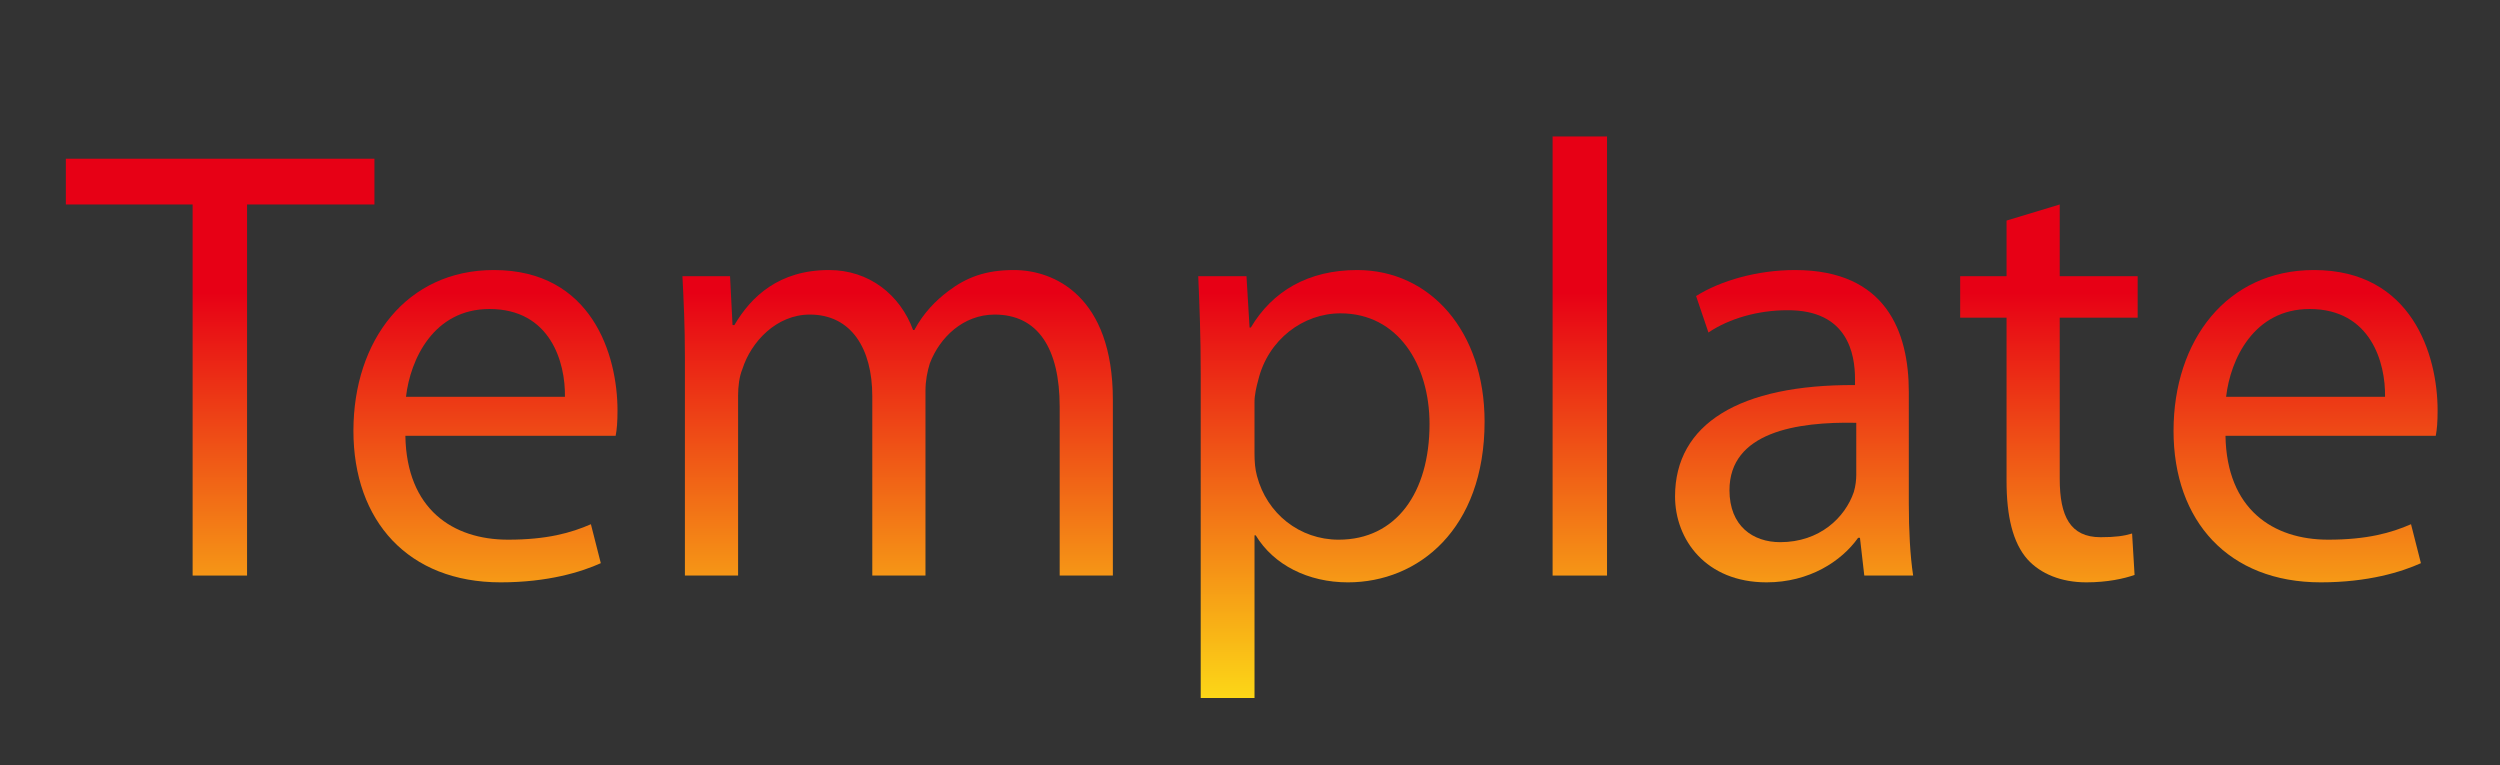
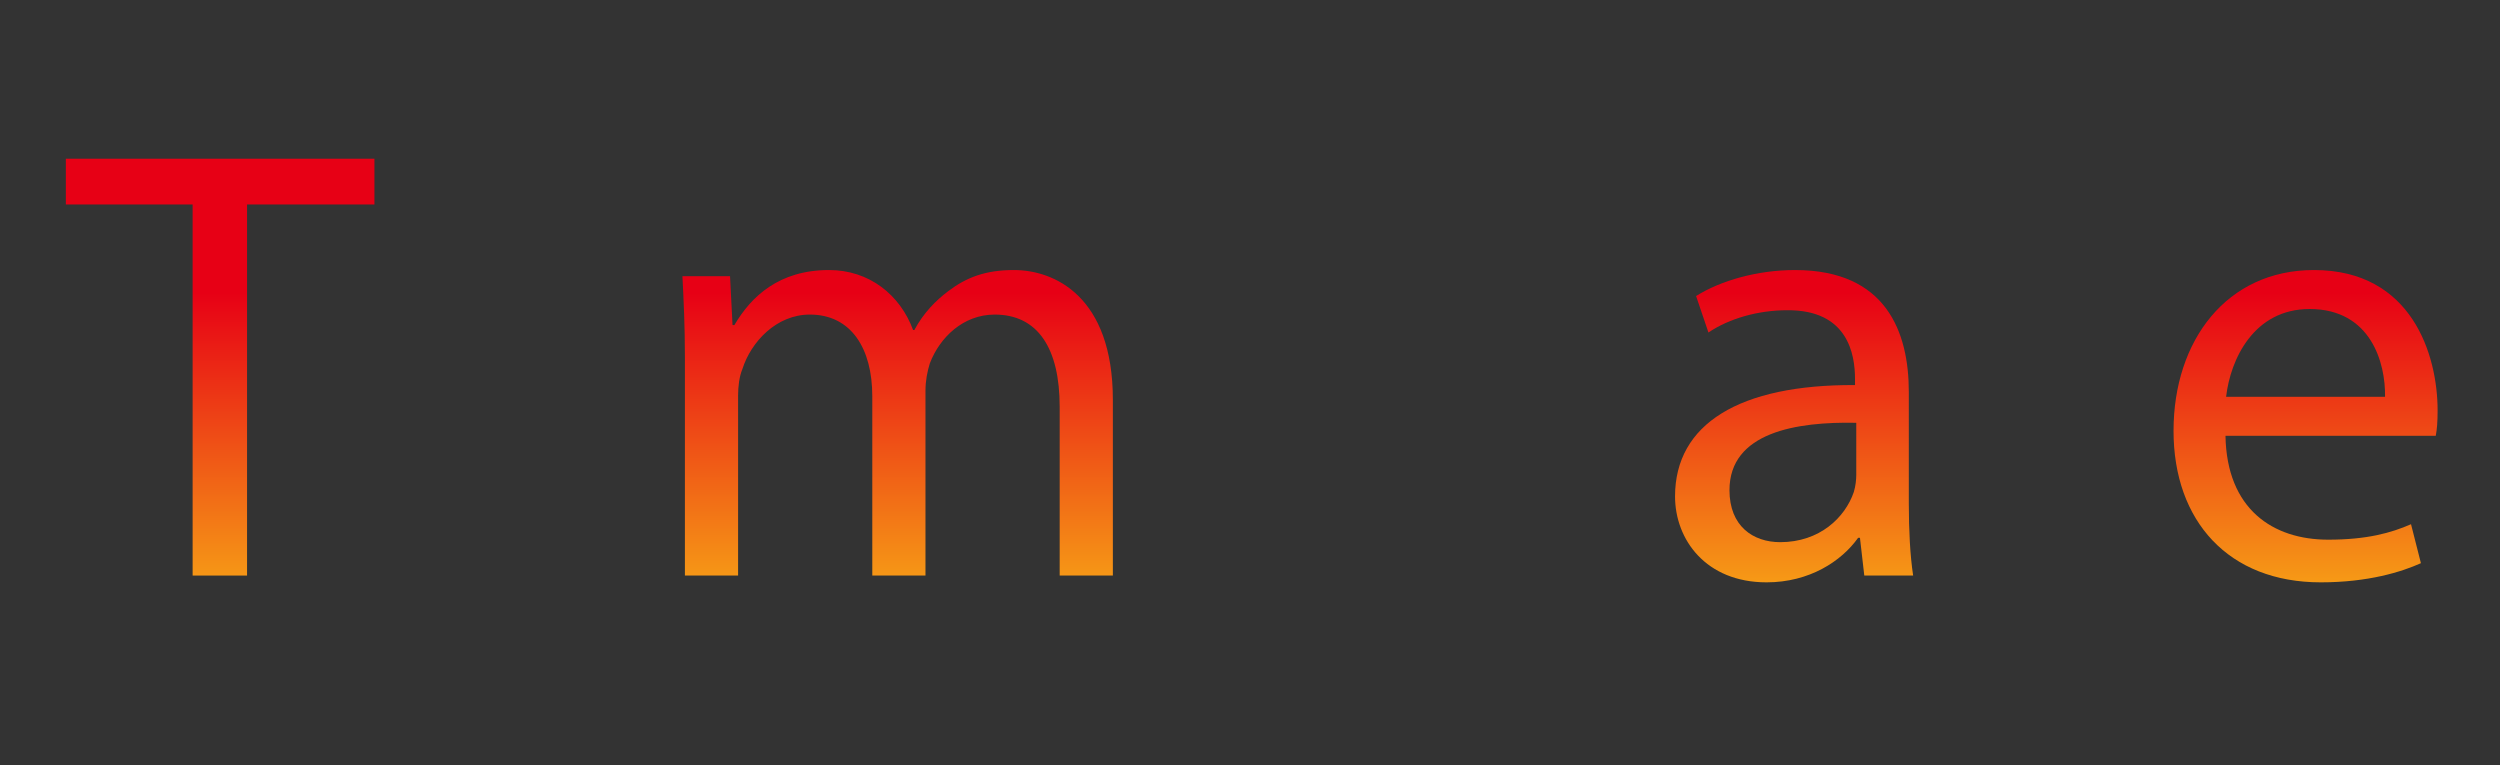
<svg xmlns="http://www.w3.org/2000/svg" version="1.1" id="Layer_1" x="0px" y="0px" width="263.32px" height="80.604px" viewBox="0 0 263.32 80.604" enable-background="new 0 0 263.32 80.604" xml:space="preserve">
  <rect x="0" y="0" width="263.32" height="80.604" fill="#333333" stroke="none" />
  <g>
    <linearGradient id="SVGID_1_" gradientUnits="userSpaceOnUse" x1="23.187" y1="130.802" x2="23.187" y2="30.817">
      <stop offset="0" style="stop-color:#E70015" />
      <stop offset="0.509" style="stop-color:#FFF717" />
      <stop offset="1" style="stop-color:#E70015" />
    </linearGradient>
    <path fill="url(#SVGID_1_)" d="M20.288,21.538H6.935v-4.82h32.504v4.82H26.021v39.084h-5.732V21.538z" />
    <linearGradient id="SVGID_2_" gradientUnits="userSpaceOnUse" x1="51.132" y1="130.802" x2="51.132" y2="30.817">
      <stop offset="0" style="stop-color:#E70015" />
      <stop offset="0.509" style="stop-color:#FFF717" />
      <stop offset="1" style="stop-color:#E70015" />
    </linearGradient>
-     <path fill="url(#SVGID_2_)" d="M42.697,45.9c0.13,7.752,5.016,10.943,10.813,10.943c4.104,0,6.644-0.717,8.729-1.629l1.042,4.104   c-2.02,0.912-5.537,2.019-10.553,2.019c-9.706,0-15.503-6.448-15.503-15.959c0-9.51,5.602-16.936,14.787-16.936   c10.357,0,13.028,8.989,13.028,14.787c0,1.173-0.065,2.02-0.195,2.671H42.697z M59.503,41.797c0.065-3.583-1.498-9.25-7.947-9.25   c-5.863,0-8.338,5.276-8.794,9.25H59.503z" />
    <linearGradient id="SVGID_3_" gradientUnits="userSpaceOnUse" x1="94.548" y1="130.802" x2="94.548" y2="30.817">
      <stop offset="0" style="stop-color:#E70015" />
      <stop offset="0.509" style="stop-color:#FFF717" />
      <stop offset="1" style="stop-color:#E70015" />
    </linearGradient>
    <path fill="url(#SVGID_3_)" d="M72.14,37.628c0-3.322-0.13-5.928-0.261-8.534h5.016l0.261,5.146h0.195   c1.759-2.996,4.69-5.797,9.966-5.797c4.234,0,7.491,2.606,8.859,6.319h0.13c0.977-1.824,2.28-3.127,3.583-4.104   c1.889-1.433,3.908-2.215,6.905-2.215c4.234,0,10.422,2.736,10.422,13.679v18.5h-5.602V42.839c0-6.123-2.28-9.706-6.84-9.706   c-3.322,0-5.797,2.41-6.839,5.146c-0.261,0.847-0.456,1.824-0.456,2.866v19.477h-5.602V41.731c0-5.016-2.215-8.598-6.579-8.598   c-3.518,0-6.188,2.866-7.101,5.732c-0.326,0.782-0.456,1.824-0.456,2.801v18.956H72.14V37.628z" />
    <linearGradient id="SVGID_4_" gradientUnits="userSpaceOnUse" x1="141.288" y1="130.802" x2="141.288" y2="30.817">
      <stop offset="0" style="stop-color:#E70015" />
      <stop offset="0.509" style="stop-color:#FFF717" />
      <stop offset="1" style="stop-color:#E70015" />
    </linearGradient>
-     <path fill="url(#SVGID_4_)" d="M126.469,39.386c0-4.039-0.13-7.296-0.261-10.292h5.081l0.326,5.407h0.13   c2.279-3.843,6.058-6.058,11.204-6.058c7.687,0,13.419,6.449,13.419,15.959c0,11.334-6.971,16.936-14.396,16.936   c-4.169,0-7.816-1.823-9.706-4.95h-0.13v17.132h-5.667V39.386z M132.135,47.789c0,0.847,0.064,1.629,0.261,2.346   c1.042,3.973,4.494,6.709,8.599,6.709c6.058,0,9.575-4.95,9.575-12.182c0-6.253-3.322-11.659-9.38-11.659   c-3.908,0-7.622,2.736-8.664,7.035c-0.195,0.716-0.391,1.563-0.391,2.279V47.789z" />
    <linearGradient id="SVGID_5_" gradientUnits="userSpaceOnUse" x1="166.398" y1="130.802" x2="166.398" y2="30.817">
      <stop offset="0" style="stop-color:#E70015" />
      <stop offset="0.509" style="stop-color:#FFF717" />
      <stop offset="1" style="stop-color:#E70015" />
    </linearGradient>
-     <path fill="url(#SVGID_5_)" d="M163.532,14.373h5.732v46.249h-5.732V14.373z" />
    <linearGradient id="SVGID_6_" gradientUnits="userSpaceOnUse" x1="188.97" y1="130.802" x2="188.97" y2="30.817">
      <stop offset="0" style="stop-color:#E70015" />
      <stop offset="0.509" style="stop-color:#FFF717" />
      <stop offset="1" style="stop-color:#E70015" />
    </linearGradient>
    <path fill="url(#SVGID_6_)" d="M201.052,53.065c0,2.736,0.131,5.407,0.456,7.557h-5.146l-0.456-3.974h-0.195   c-1.759,2.476-5.146,4.689-9.641,4.689c-6.384,0-9.641-4.494-9.641-9.054c0-7.622,6.774-11.791,18.955-11.725v-0.651   c0-2.541-0.717-7.296-7.165-7.23c-2.996,0-6.059,0.847-8.272,2.345l-1.303-3.843c2.605-1.628,6.448-2.736,10.422-2.736   c9.641,0,11.985,6.579,11.985,12.833V53.065z M195.516,44.532c-6.254-0.13-13.354,0.978-13.354,7.101   c0,3.778,2.476,5.472,5.342,5.472c4.169,0,6.84-2.605,7.752-5.276c0.195-0.651,0.261-1.303,0.261-1.824V44.532z" />
    <linearGradient id="SVGID_7_" gradientUnits="userSpaceOnUse" x1="215.808" y1="130.802" x2="215.808" y2="30.817">
      <stop offset="0" style="stop-color:#E70015" />
      <stop offset="0.509" style="stop-color:#FFF717" />
      <stop offset="1" style="stop-color:#E70015" />
    </linearGradient>
-     <path fill="url(#SVGID_7_)" d="M216.948,21.538v7.556h8.207v4.365h-8.207V50.46c0,3.908,1.107,6.123,4.299,6.123   c1.563,0,2.476-0.13,3.322-0.391l0.261,4.364c-1.107,0.391-2.866,0.781-5.081,0.781c-2.671,0-4.82-0.911-6.188-2.41   c-1.563-1.759-2.215-4.56-2.215-8.272V33.459h-4.885v-4.365h4.885v-5.862L216.948,21.538z" />
    <linearGradient id="SVGID_8_" gradientUnits="userSpaceOnUse" x1="242.842" y1="130.802" x2="242.842" y2="30.817">
      <stop offset="0" style="stop-color:#E70015" />
      <stop offset="0.509" style="stop-color:#FFF717" />
      <stop offset="1" style="stop-color:#E70015" />
    </linearGradient>
    <path fill="url(#SVGID_8_)" d="M234.406,45.9c0.13,7.752,5.016,10.943,10.813,10.943c4.104,0,6.644-0.717,8.729-1.629l1.042,4.104   c-2.02,0.912-5.537,2.019-10.553,2.019c-9.706,0-15.503-6.448-15.503-15.959c0-9.51,5.602-16.936,14.786-16.936   c10.357,0,13.028,8.989,13.028,14.787c0,1.173-0.065,2.02-0.195,2.671H234.406z M251.212,41.797c0.065-3.583-1.498-9.25-7.947-9.25   c-5.862,0-8.338,5.276-8.794,9.25H251.212z" />
  </g>
</svg>